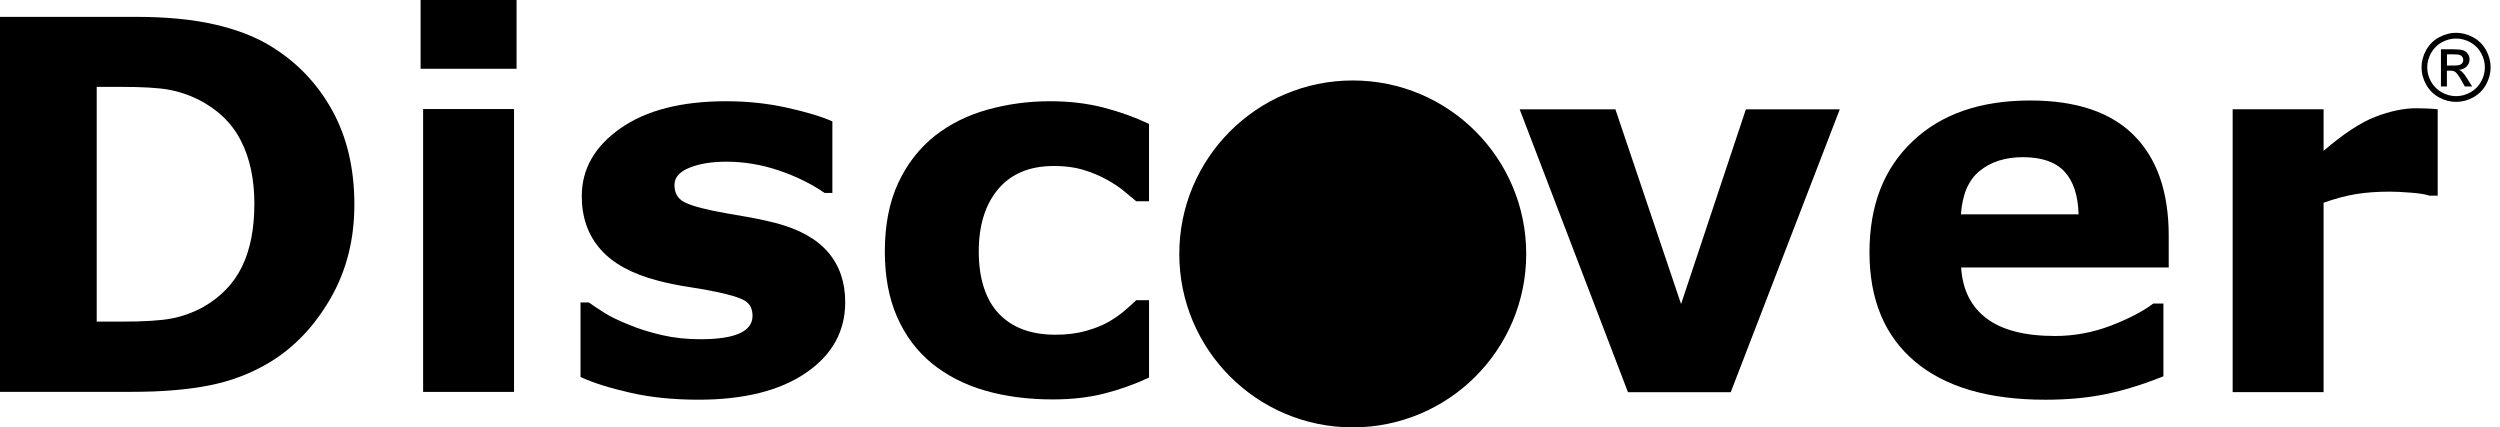
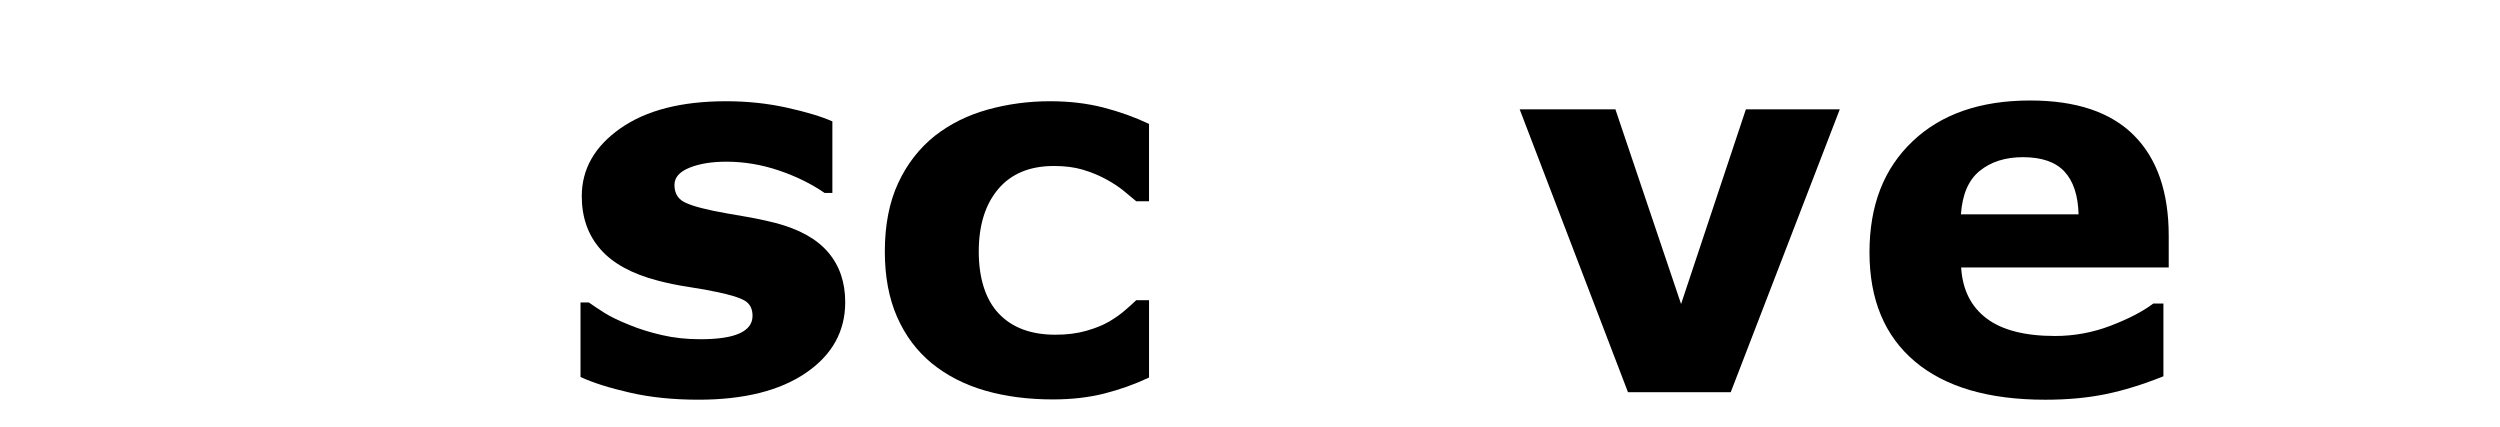
<svg xmlns="http://www.w3.org/2000/svg" width="117" height="20" viewBox="0 0 117 20" fill="none">
-   <path d="M71.427 11.883C71.427 16.367 67.793 20.001 63.309 20.001C58.826 20.001 55.191 16.367 55.191 11.883C55.191 7.4 58.826 3.766 63.309 3.766C67.793 3.766 71.427 7.4 71.427 11.883Z" fill="black" />
-   <path d="M16.584 9.582C16.584 11.216 16.211 12.68 15.464 13.972C14.718 15.264 13.774 16.256 12.635 16.948C11.778 17.467 10.839 17.828 9.818 18.032C8.797 18.236 7.587 18.338 6.188 18.338H0V0.789H6.365C7.795 0.789 9.029 0.909 10.066 1.149C11.103 1.389 11.976 1.728 12.683 2.168C13.894 2.907 14.846 3.903 15.542 5.156C16.238 6.409 16.585 7.885 16.585 9.583L16.584 9.582ZM11.905 9.546C11.905 8.391 11.695 7.403 11.274 6.582C10.854 5.761 10.188 5.118 9.276 4.655C8.812 4.427 8.339 4.272 7.856 4.19C7.374 4.107 6.644 4.066 5.67 4.066H4.526V15.052H5.67C6.746 15.052 7.536 15.002 8.039 14.904C8.541 14.807 9.033 14.628 9.512 14.368C10.337 13.896 10.942 13.266 11.327 12.476C11.712 11.686 11.904 10.711 11.904 9.548L11.905 9.546Z" fill="black" />
-   <path d="M24.175 3.218H19.684V0H24.175V3.218ZM24.057 18.341H19.802V5.103H24.057V18.34V18.341Z" fill="black" />
  <path d="M39.556 14.144C39.556 15.511 38.943 16.613 37.717 17.45C36.492 18.287 34.814 18.706 32.684 18.706C31.506 18.706 30.437 18.596 29.478 18.375C28.519 18.156 27.748 17.912 27.168 17.644V14.155H27.556C27.768 14.304 28.014 14.468 28.293 14.645C28.571 14.821 28.966 15.012 29.478 15.216C29.918 15.397 30.417 15.552 30.974 15.681C31.532 15.811 32.13 15.876 32.766 15.876C33.599 15.876 34.216 15.784 34.617 15.599C35.018 15.415 35.219 15.142 35.219 14.78C35.219 14.457 35.101 14.223 34.865 14.078C34.629 13.934 34.182 13.794 33.521 13.66C33.206 13.59 32.781 13.513 32.242 13.431C31.703 13.349 31.215 13.248 30.775 13.13C29.572 12.816 28.68 12.327 28.1 11.663C27.518 10.999 27.227 10.172 27.227 9.182C27.227 7.909 27.831 6.851 29.037 6.006C30.242 5.161 31.891 4.738 33.981 4.738C34.971 4.738 35.92 4.838 36.827 5.039C37.735 5.24 38.444 5.454 38.955 5.681V9.029H38.59C37.961 8.596 37.244 8.245 36.439 7.974C35.633 7.703 34.818 7.567 33.993 7.567C33.309 7.567 32.733 7.661 32.266 7.85C31.799 8.039 31.565 8.306 31.565 8.651C31.565 8.966 31.671 9.205 31.883 9.37C32.095 9.534 32.594 9.7 33.38 9.865C33.812 9.951 34.277 10.036 34.776 10.118C35.276 10.2 35.776 10.305 36.28 10.431C37.396 10.722 38.221 11.179 38.755 11.804C39.29 12.428 39.556 13.208 39.556 14.143V14.144Z" fill="black" />
  <path d="M49.271 18.693C48.116 18.693 47.061 18.556 46.106 18.281C45.152 18.005 44.321 17.582 43.614 17.008C42.913 16.434 42.371 15.711 41.987 14.839C41.602 13.966 41.41 12.945 41.41 11.774C41.41 10.541 41.616 9.475 42.029 8.58C42.442 7.684 43.017 6.942 43.756 6.352C44.472 5.795 45.297 5.386 46.232 5.127C47.166 4.868 48.138 4.738 49.143 4.738C50.046 4.738 50.88 4.837 51.641 5.033C52.404 5.23 53.115 5.486 53.774 5.799V9.418H53.174C53.01 9.277 52.811 9.112 52.579 8.923C52.348 8.735 52.064 8.55 51.726 8.369C51.404 8.197 51.051 8.053 50.667 7.939C50.283 7.825 49.835 7.768 49.325 7.768C48.195 7.768 47.326 8.128 46.718 8.846C46.11 9.565 45.806 10.542 45.806 11.775C45.806 13.008 46.117 14.015 46.742 14.675C47.366 15.336 48.251 15.665 49.396 15.665C49.929 15.665 50.41 15.605 50.838 15.482C51.266 15.36 51.62 15.216 51.903 15.052C52.17 14.895 52.406 14.729 52.61 14.557C52.814 14.384 53.002 14.214 53.175 14.05H53.775V17.669C53.107 17.983 52.41 18.233 51.683 18.417C50.956 18.601 50.152 18.693 49.272 18.693H49.271Z" fill="black" />
  <path d="M86.102 5.117L80.999 18.354H76.189L71.121 5.117H75.601L78.674 14.228L81.707 5.117H86.103H86.102Z" fill="black" />
  <path d="M101.496 12.518H91.782C91.845 13.555 92.24 14.349 92.968 14.899C93.694 15.449 94.765 15.724 96.179 15.724C97.075 15.724 97.944 15.563 98.784 15.241C99.625 14.919 100.289 14.573 100.776 14.204H101.248V17.61C100.289 17.995 99.386 18.274 98.536 18.448C97.687 18.621 96.749 18.707 95.72 18.707C93.063 18.707 91.029 18.11 89.614 16.915C88.2 15.721 87.492 14.019 87.492 11.811C87.492 9.604 88.162 7.896 89.502 6.619C90.842 5.342 92.679 4.703 95.013 4.703C97.166 4.703 98.785 5.247 99.87 6.336C100.954 7.424 101.496 8.99 101.496 11.033V12.519V12.518ZM97.277 10.031C97.254 9.144 97.033 8.476 96.616 8.028C96.199 7.58 95.551 7.356 94.672 7.356C93.854 7.356 93.183 7.568 92.656 7.993C92.129 8.417 91.835 9.097 91.772 10.031H97.277Z" fill="black" />
-   <path d="M114.083 9.158H113.706C113.527 9.096 113.236 9.048 112.836 9.017C112.436 8.985 112.103 8.969 111.837 8.969C111.233 8.969 110.7 9.009 110.237 9.087C109.774 9.166 109.277 9.299 108.744 9.487V18.351H104.488V5.115H108.744V7.059C109.676 6.258 110.488 5.725 111.178 5.461C111.869 5.198 112.504 5.066 113.084 5.066C113.234 5.066 113.401 5.071 113.59 5.078C113.779 5.086 113.944 5.098 114.084 5.114V9.157L114.083 9.158Z" fill="black" />
-   <path d="M114.944 1.535C115.215 1.535 115.481 1.604 115.74 1.744C115.999 1.883 116.2 2.083 116.345 2.342C116.489 2.601 116.561 2.872 116.561 3.153C116.561 3.433 116.489 3.699 116.348 3.956C116.206 4.213 116.007 4.412 115.75 4.555C115.493 4.698 115.225 4.768 114.946 4.768C114.666 4.768 114.397 4.696 114.141 4.555C113.886 4.413 113.685 4.213 113.542 3.956C113.399 3.699 113.328 3.43 113.328 3.153C113.328 2.875 113.401 2.601 113.545 2.342C113.69 2.083 113.892 1.883 114.151 1.744C114.41 1.604 114.674 1.535 114.947 1.535H114.944ZM114.944 1.803C114.717 1.803 114.497 1.861 114.282 1.977C114.067 2.094 113.899 2.26 113.777 2.477C113.655 2.693 113.595 2.919 113.595 3.153C113.595 3.386 113.654 3.609 113.774 3.822C113.893 4.035 114.06 4.202 114.274 4.321C114.488 4.441 114.712 4.5 114.944 4.5C115.177 4.5 115.401 4.441 115.615 4.321C115.829 4.202 115.996 4.036 116.114 3.822C116.233 3.608 116.292 3.385 116.292 3.153C116.292 2.92 116.232 2.693 116.111 2.477C115.99 2.26 115.822 2.094 115.606 1.977C115.39 1.861 115.169 1.803 114.943 1.803H114.944ZM114.236 4.047V2.307H114.834C115.038 2.307 115.186 2.323 115.277 2.355C115.368 2.387 115.441 2.443 115.495 2.523C115.549 2.603 115.576 2.687 115.576 2.777C115.576 2.905 115.531 3.015 115.44 3.11C115.349 3.204 115.23 3.257 115.079 3.269C115.141 3.294 115.19 3.325 115.228 3.361C115.298 3.429 115.383 3.544 115.484 3.706L115.696 4.047H115.354L115.199 3.772C115.077 3.556 114.98 3.421 114.905 3.368C114.853 3.328 114.779 3.307 114.68 3.307H114.515V4.047H114.234H114.236ZM114.516 3.068H114.858C115.02 3.068 115.132 3.044 115.191 2.996C115.251 2.947 115.28 2.883 115.28 2.803C115.28 2.751 115.266 2.705 115.237 2.664C115.209 2.624 115.169 2.593 115.119 2.573C115.068 2.553 114.974 2.544 114.837 2.544H114.518V3.069L114.516 3.068Z" fill="black" />
</svg>